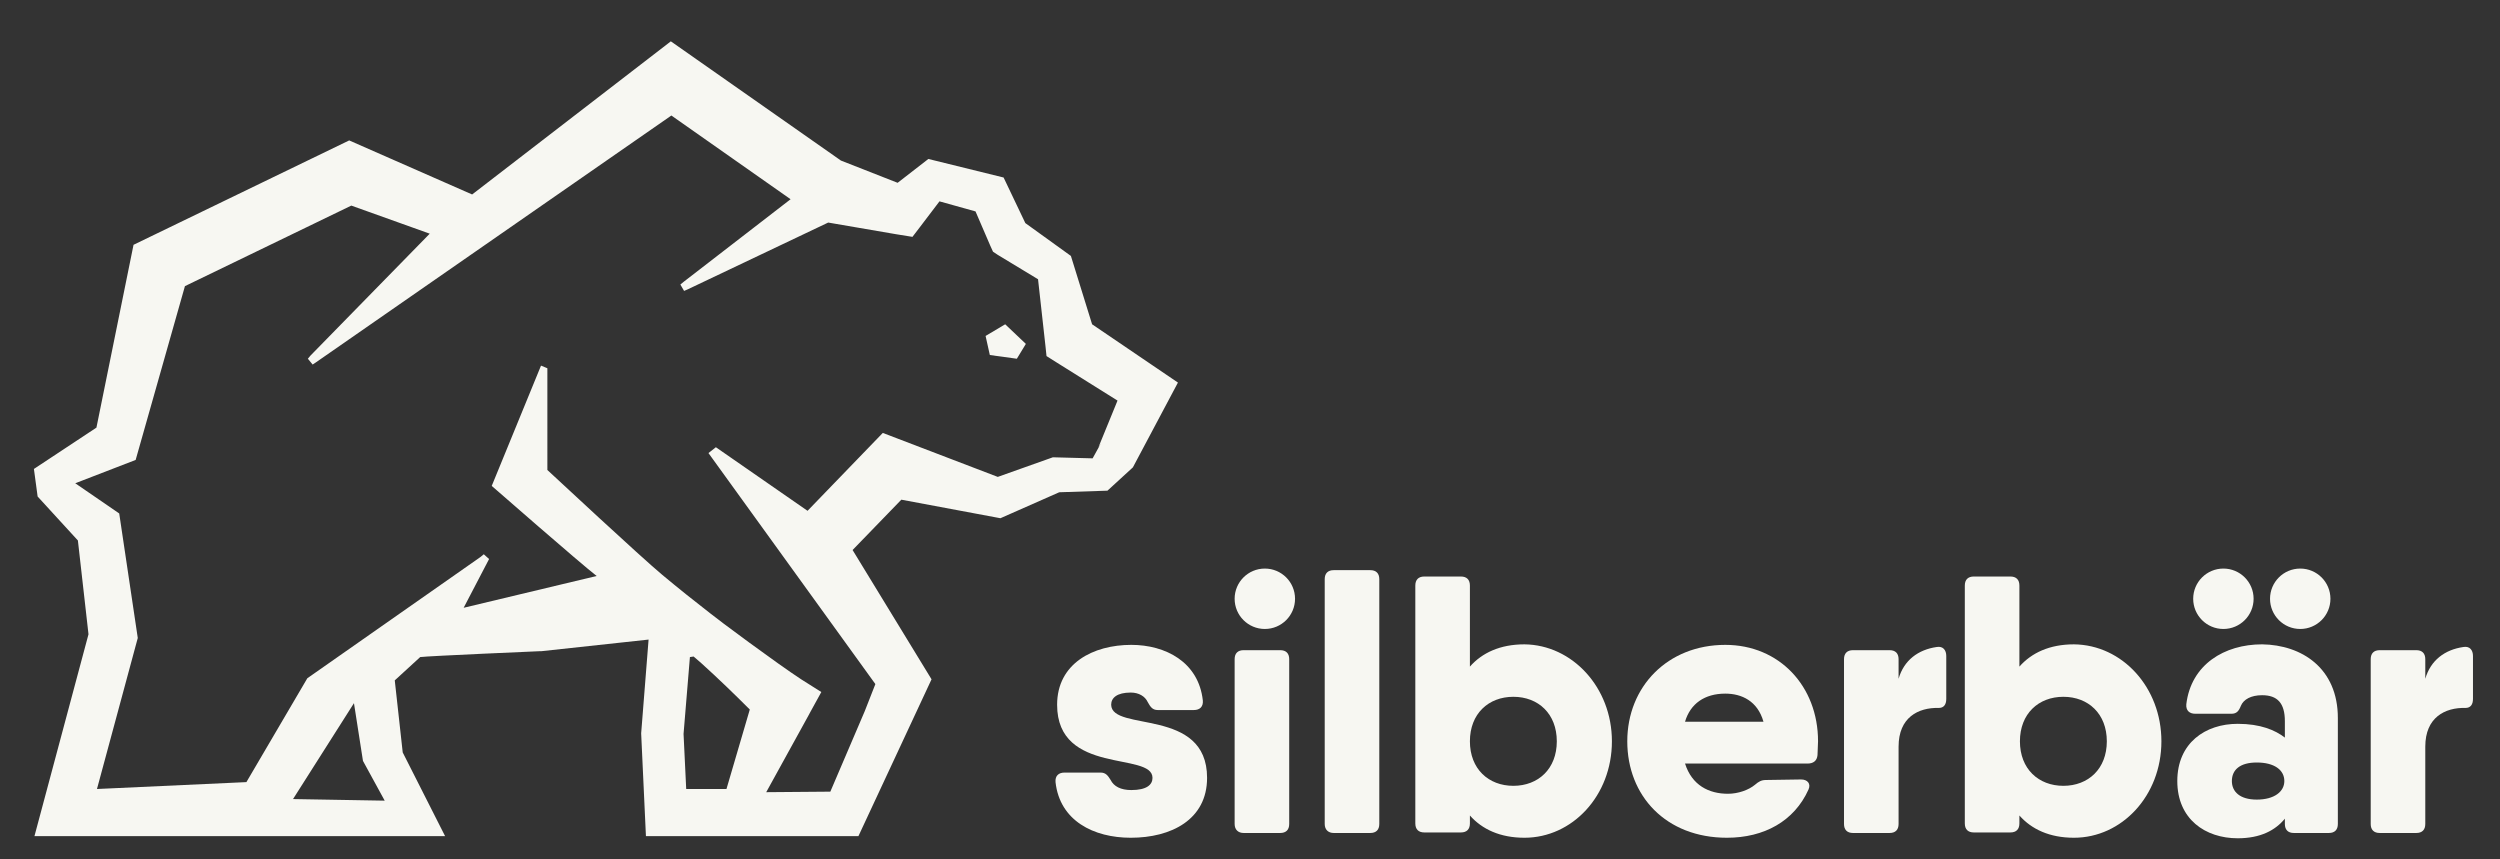
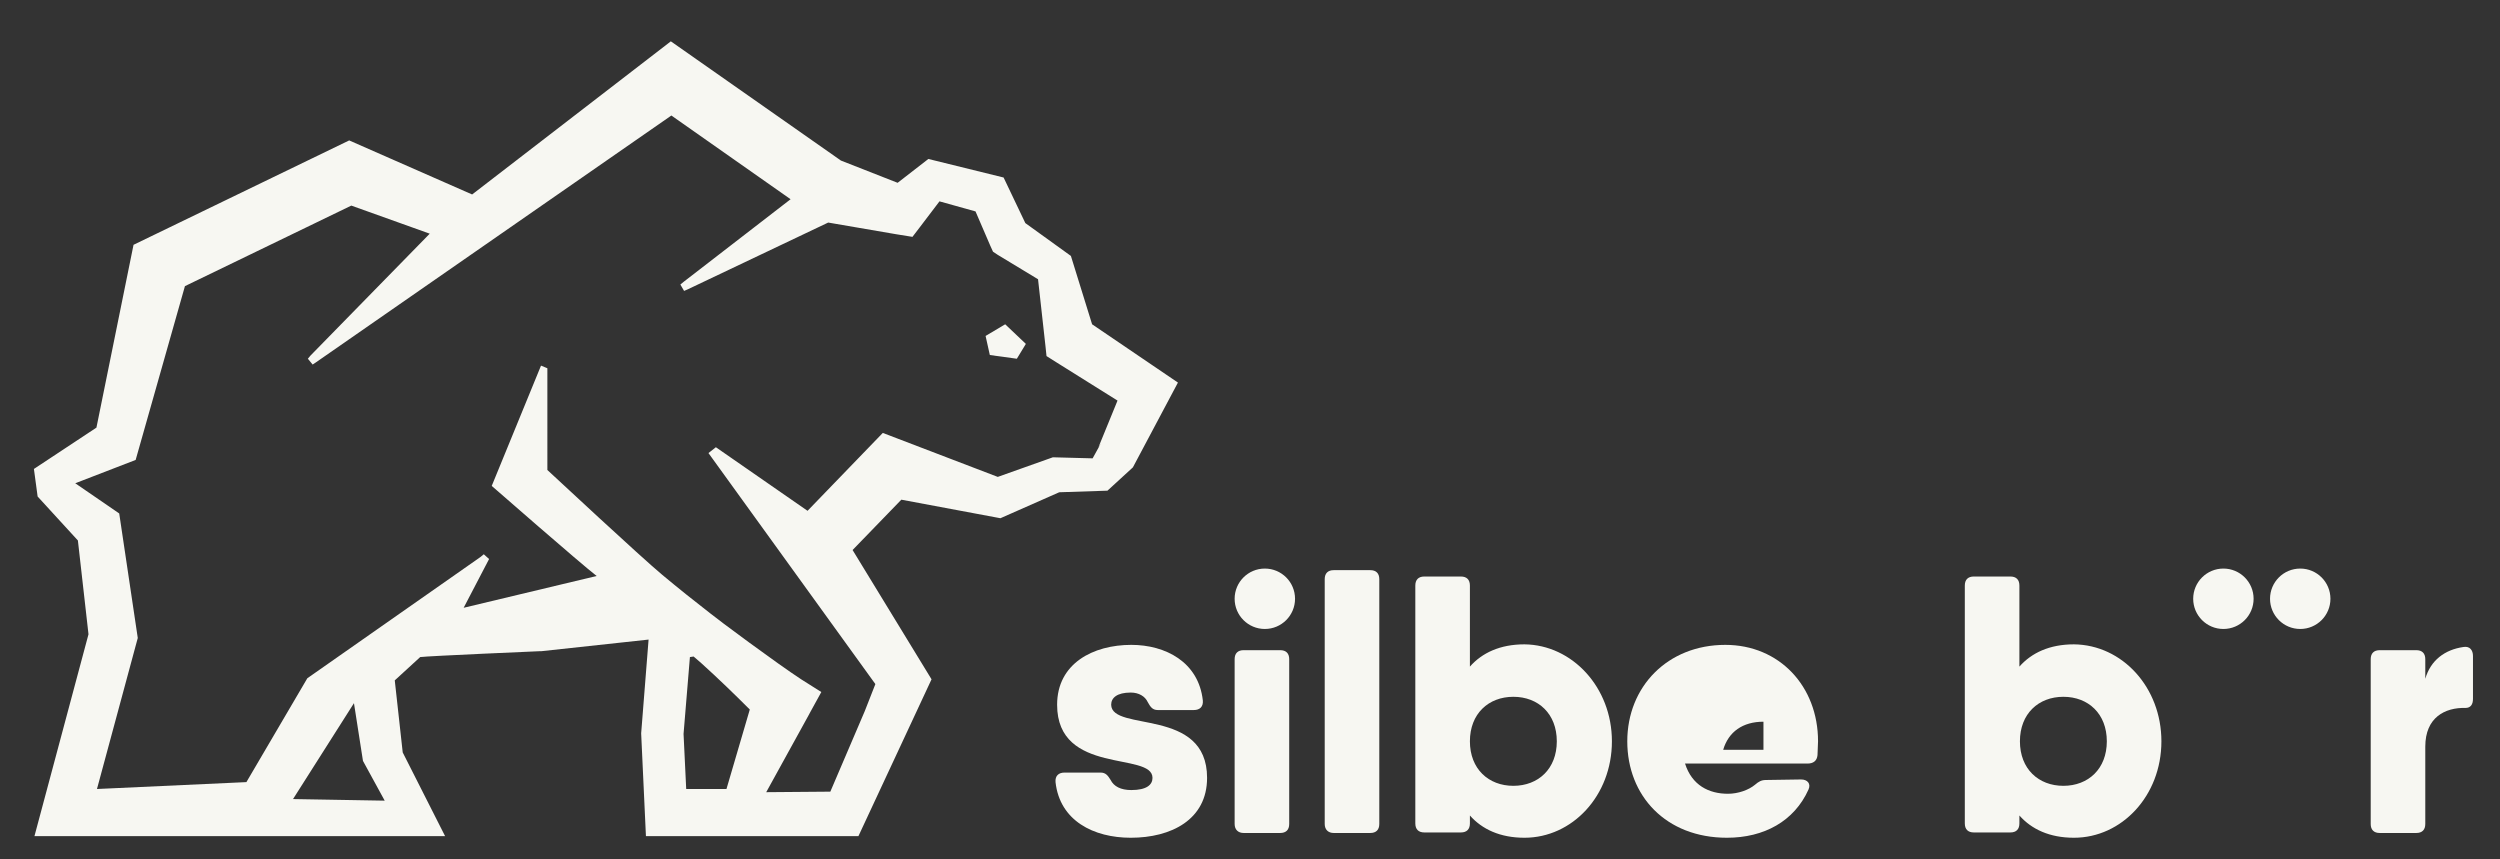
<svg xmlns="http://www.w3.org/2000/svg" version="1.1" id="Ebene_1" x="0px" y="0px" viewBox="0 0 471.8 162.2" style="enable-background:new 0 0 471.8 162.2;" xml:space="preserve">
  <rect x="0" y="0" width="471.8" height="162.2" fill="#333333" stroke="none" />
  <style type="text/css">
	.st0{fill:#F7F7F2;}
</style>
  <g>
    <polygon class="st0" points="186,63.4 186.8,67 191.9,67.7 193.6,64.9 189.7,61.2  " />
    <path class="st0" d="M206.1,61.2l-4-12.9l-8.6-6.2l-4.1-8.6L175.2,30l-5.8,4.5l-10.7-4.2L126.6,7.8L89.1,36.7L65.9,26.5L25.2,46.2   l-7,34.5L6.4,88.5l0.7,5.2l7.6,8.3l2,17.7L6.5,157.8H84L76,142l-1.5-13.6l4.8-4.4c1.5-0.2,22.4-1.1,22.4-1.1h0.1h0.3l20.3-2.2   l-1.4,17.7l0.9,19.4H162l13.8-29.6l-14.9-24.4l9.2-9.5l18.7,3.5l11.1-4.9l9.1-0.3l4.8-4.4l8.5-16L206.1,61.2z M55.3,150.8   l11.5-18.1l1.7,10.9l4.1,7.5L55.3,150.8z M137.1,148.9h-7.6l-0.5-10.4l1.2-14.5l0.7-0.1c0.5,0.4,1,0.9,1.5,1.3   c3.1,2.8,6.1,5.7,9.1,8.7L137.1,148.9z M207.3,84.4l0.5-0.8l-1.6,2.9l-7.5-0.2L188.3,90l-21.7-8.3l-14.2,14.7l-17.3-12l-1.4,1.1   l31.5,43.6l-2,5.1l-6.5,15.2l-12.1,0.1l8.1-14.7l0.1-0.2l2.2-4l-3.8-2.4c-4.6-3-15.9-11.4-17.1-12.4c-3.1-2.4-6.1-4.8-9.1-7.3   c-4.2-3.5-20.5-18.7-21.7-19.8V69.5l-1.2-0.5l-9.3,22.7c0,0,16.7,14.6,19.8,17l-25.1,6l4.8-9.2l-1-0.9l-0.6,0.5L58,128l0,0l0,0   l-11.5,19.6l-28.2,1.3l7.7-28.5l-3.5-23.5l-8.3-5.7l11.4-4.4L34.9,54l31.4-15.2l14.8,5.3l-22.5,23l-0.5,0.6l0.9,1.1l0.6-0.4   l67.1-46.6l22.5,15.8L129,53.2l-0.6,0.5l0.7,1.2l0.7-0.3L156.3,42l12.8,2.2l3.1,0.5l1.3-1.7l3.8-5l6.8,1.9l2.8,6.5l0.5,1.1l0.9,0.6   l7.6,4.6l1.4,12.6l0.2,1.9l1.9,1.2l11.5,7.2L207.3,84.4z" />
  </g>
  <g>
    <g>
      <path class="st0" d="M227.8,146.8c0,7.9-6.8,11.3-14.4,11.3c-7,0-13.4-3.2-14.2-10.5c-0.1-1.2,0.6-1.8,1.7-1.8h6.8    c1,0,1.4,0.6,1.9,1.4c0.6,1.2,1.9,1.9,3.9,1.9c2.9,0,4-1,4-2.3c0-5-18-0.4-18-13.8c0-7.8,6.8-11.3,14-11.3    c6.4,0,12.7,3.2,13.5,10.5c0.1,1.2-0.6,1.8-1.7,1.8h-6.8c-1,0-1.4-0.6-1.9-1.5c-0.5-1.1-1.7-1.8-3.2-1.8c-2.6,0-3.7,1-3.7,2.3    C209.8,138.2,227.8,133.4,227.8,146.8z" />
      <path class="st0" d="M233,155.5v-31.1c0-1.1,0.6-1.7,1.7-1.7h6.9c1.1,0,1.7,0.6,1.7,1.7v31.1c0,1.1-0.6,1.7-1.7,1.7h-6.9    C233.7,157.2,233,156.6,233,155.5z" />
      <path class="st0" d="M250,155.5v-46.2c0-1.1,0.6-1.7,1.7-1.7h6.9c1.1,0,1.7,0.6,1.7,1.7v46.2c0,1.1-0.6,1.7-1.7,1.7h-6.9    C250.7,157.2,250,156.6,250,155.5z" />
      <path class="st0" d="M304.2,139.9c0,10.3-7.5,18.2-16.5,18.2c-4.6,0-8-1.6-10.3-4.2v1.5c0,1.1-0.6,1.7-1.7,1.7h-6.9    c-1.1,0-1.7-0.6-1.7-1.7v-44.9c0-1.1,0.6-1.7,1.7-1.7h6.9c1.1,0,1.7,0.6,1.7,1.7v15.3c2.3-2.6,5.7-4.2,10.3-4.2    C296.7,121.7,304.2,129.7,304.2,139.9z M293.8,139.9c0-5.2-3.5-8.4-8.2-8.4s-8.2,3.2-8.2,8.4s3.5,8.4,8.2,8.4    S293.8,145.1,293.8,139.9z" />
-       <path class="st0" d="M343.1,139.9c0,0.9-0.1,1.7-0.1,2.6c-0.1,1.1-0.8,1.6-1.9,1.6h-8.4H318c1.3,4.1,4.5,5.7,8.1,5.7    c1.9,0,3.9-0.7,5.1-1.7c0.7-0.6,1.2-0.9,2.1-0.9l6.6-0.1c1.2,0,1.9,0.8,1.4,1.9c-2.7,6-8.4,9.1-15.4,9.1    c-11.5,0-18.8-7.9-18.8-18.2s7.6-18.2,18.5-18.2C335.8,121.7,343.1,129.5,343.1,139.9z M332.8,136.2c-1.1-3.9-4.1-5.3-7.2-5.3    c-3.9,0-6.6,1.9-7.6,5.3H332.8z" />
-       <path class="st0" d="M367.3,123.8v8.1c0,1.1-0.5,1.7-1.4,1.7c-3.9-0.1-7.6,1.8-7.6,7.3v14.6c0,1.1-0.6,1.7-1.7,1.7h-6.9    c-1.1,0-1.7-0.6-1.7-1.7v-31.1c0-1.1,0.6-1.7,1.7-1.7h6.9c1.1,0,1.7,0.6,1.7,1.7v3.7c1-3.5,3.7-5.5,7.2-6    C366.7,121.9,367.3,122.7,367.3,123.8z" />
+       <path class="st0" d="M343.1,139.9c0,0.9-0.1,1.7-0.1,2.6c-0.1,1.1-0.8,1.6-1.9,1.6h-8.4H318c1.3,4.1,4.5,5.7,8.1,5.7    c1.9,0,3.9-0.7,5.1-1.7c0.7-0.6,1.2-0.9,2.1-0.9l6.6-0.1c1.2,0,1.9,0.8,1.4,1.9c-2.7,6-8.4,9.1-15.4,9.1    c-11.5,0-18.8-7.9-18.8-18.2s7.6-18.2,18.5-18.2C335.8,121.7,343.1,129.5,343.1,139.9z M332.8,136.2c-3.9,0-6.6,1.9-7.6,5.3H332.8z" />
      <path class="st0" d="M407.9,139.9c0,10.3-7.5,18.2-16.5,18.2c-4.6,0-8-1.6-10.3-4.2v1.5c0,1.1-0.6,1.7-1.7,1.7h-6.9    c-1.1,0-1.7-0.6-1.7-1.7v-44.9c0-1.1,0.6-1.7,1.7-1.7h6.9c1.1,0,1.7,0.6,1.7,1.7v15.3c2.3-2.6,5.7-4.2,10.3-4.2    C400.5,121.7,407.9,129.7,407.9,139.9z M397.6,139.9c0-5.2-3.5-8.4-8.2-8.4s-8.2,3.2-8.2,8.4s3.5,8.4,8.2,8.4    S397.6,145.1,397.6,139.9z" />
-       <path class="st0" d="M441.2,135.5v20c0,1.1-0.6,1.7-1.7,1.7h-6.6c-1.1,0-1.7-0.6-1.7-1.7v-1c-1.8,2.2-4.6,3.7-8.9,3.7    c-6.1,0-11.4-3.6-11.4-10.8s5.3-10.8,11.4-10.8c4.3,0,7.1,1.2,8.9,2.6v-3.1c0-3.4-1.4-4.9-4.3-4.9c-2.1,0-3.5,0.8-4,2    c-0.4,1-0.8,1.5-1.8,1.5h-6.8c-1.1,0-1.8-0.6-1.7-1.8c0.9-7.5,7.2-11.3,14.3-11.3C434.4,121.7,441.2,126.1,441.2,135.5z     M431.1,147.4c0-2.1-1.9-3.5-5.2-3.5c-3.2,0-4.7,1.4-4.7,3.5c0,2,1.5,3.5,4.7,3.5C429.2,150.9,431.1,149.4,431.1,147.4z" />
      <path class="st0" d="M466.7,123.8v8.1c0,1.1-0.5,1.7-1.4,1.7c-3.9-0.1-7.6,1.8-7.6,7.3v14.6c0,1.1-0.6,1.7-1.7,1.7h-6.9    c-1.1,0-1.7-0.6-1.7-1.7v-31.1c0-1.1,0.6-1.7,1.7-1.7h6.9c1.1,0,1.7,0.6,1.7,1.7v3.7c1-3.5,3.7-5.5,7.2-6    C466.1,121.9,466.7,122.7,466.7,123.8z" />
    </g>
    <circle class="st0" cx="238.7" cy="113" r="5.7" />
    <circle class="st0" cx="419.6" cy="113" r="5.7" />
    <circle class="st0" cx="434.1" cy="113" r="5.7" />
  </g>
</svg>